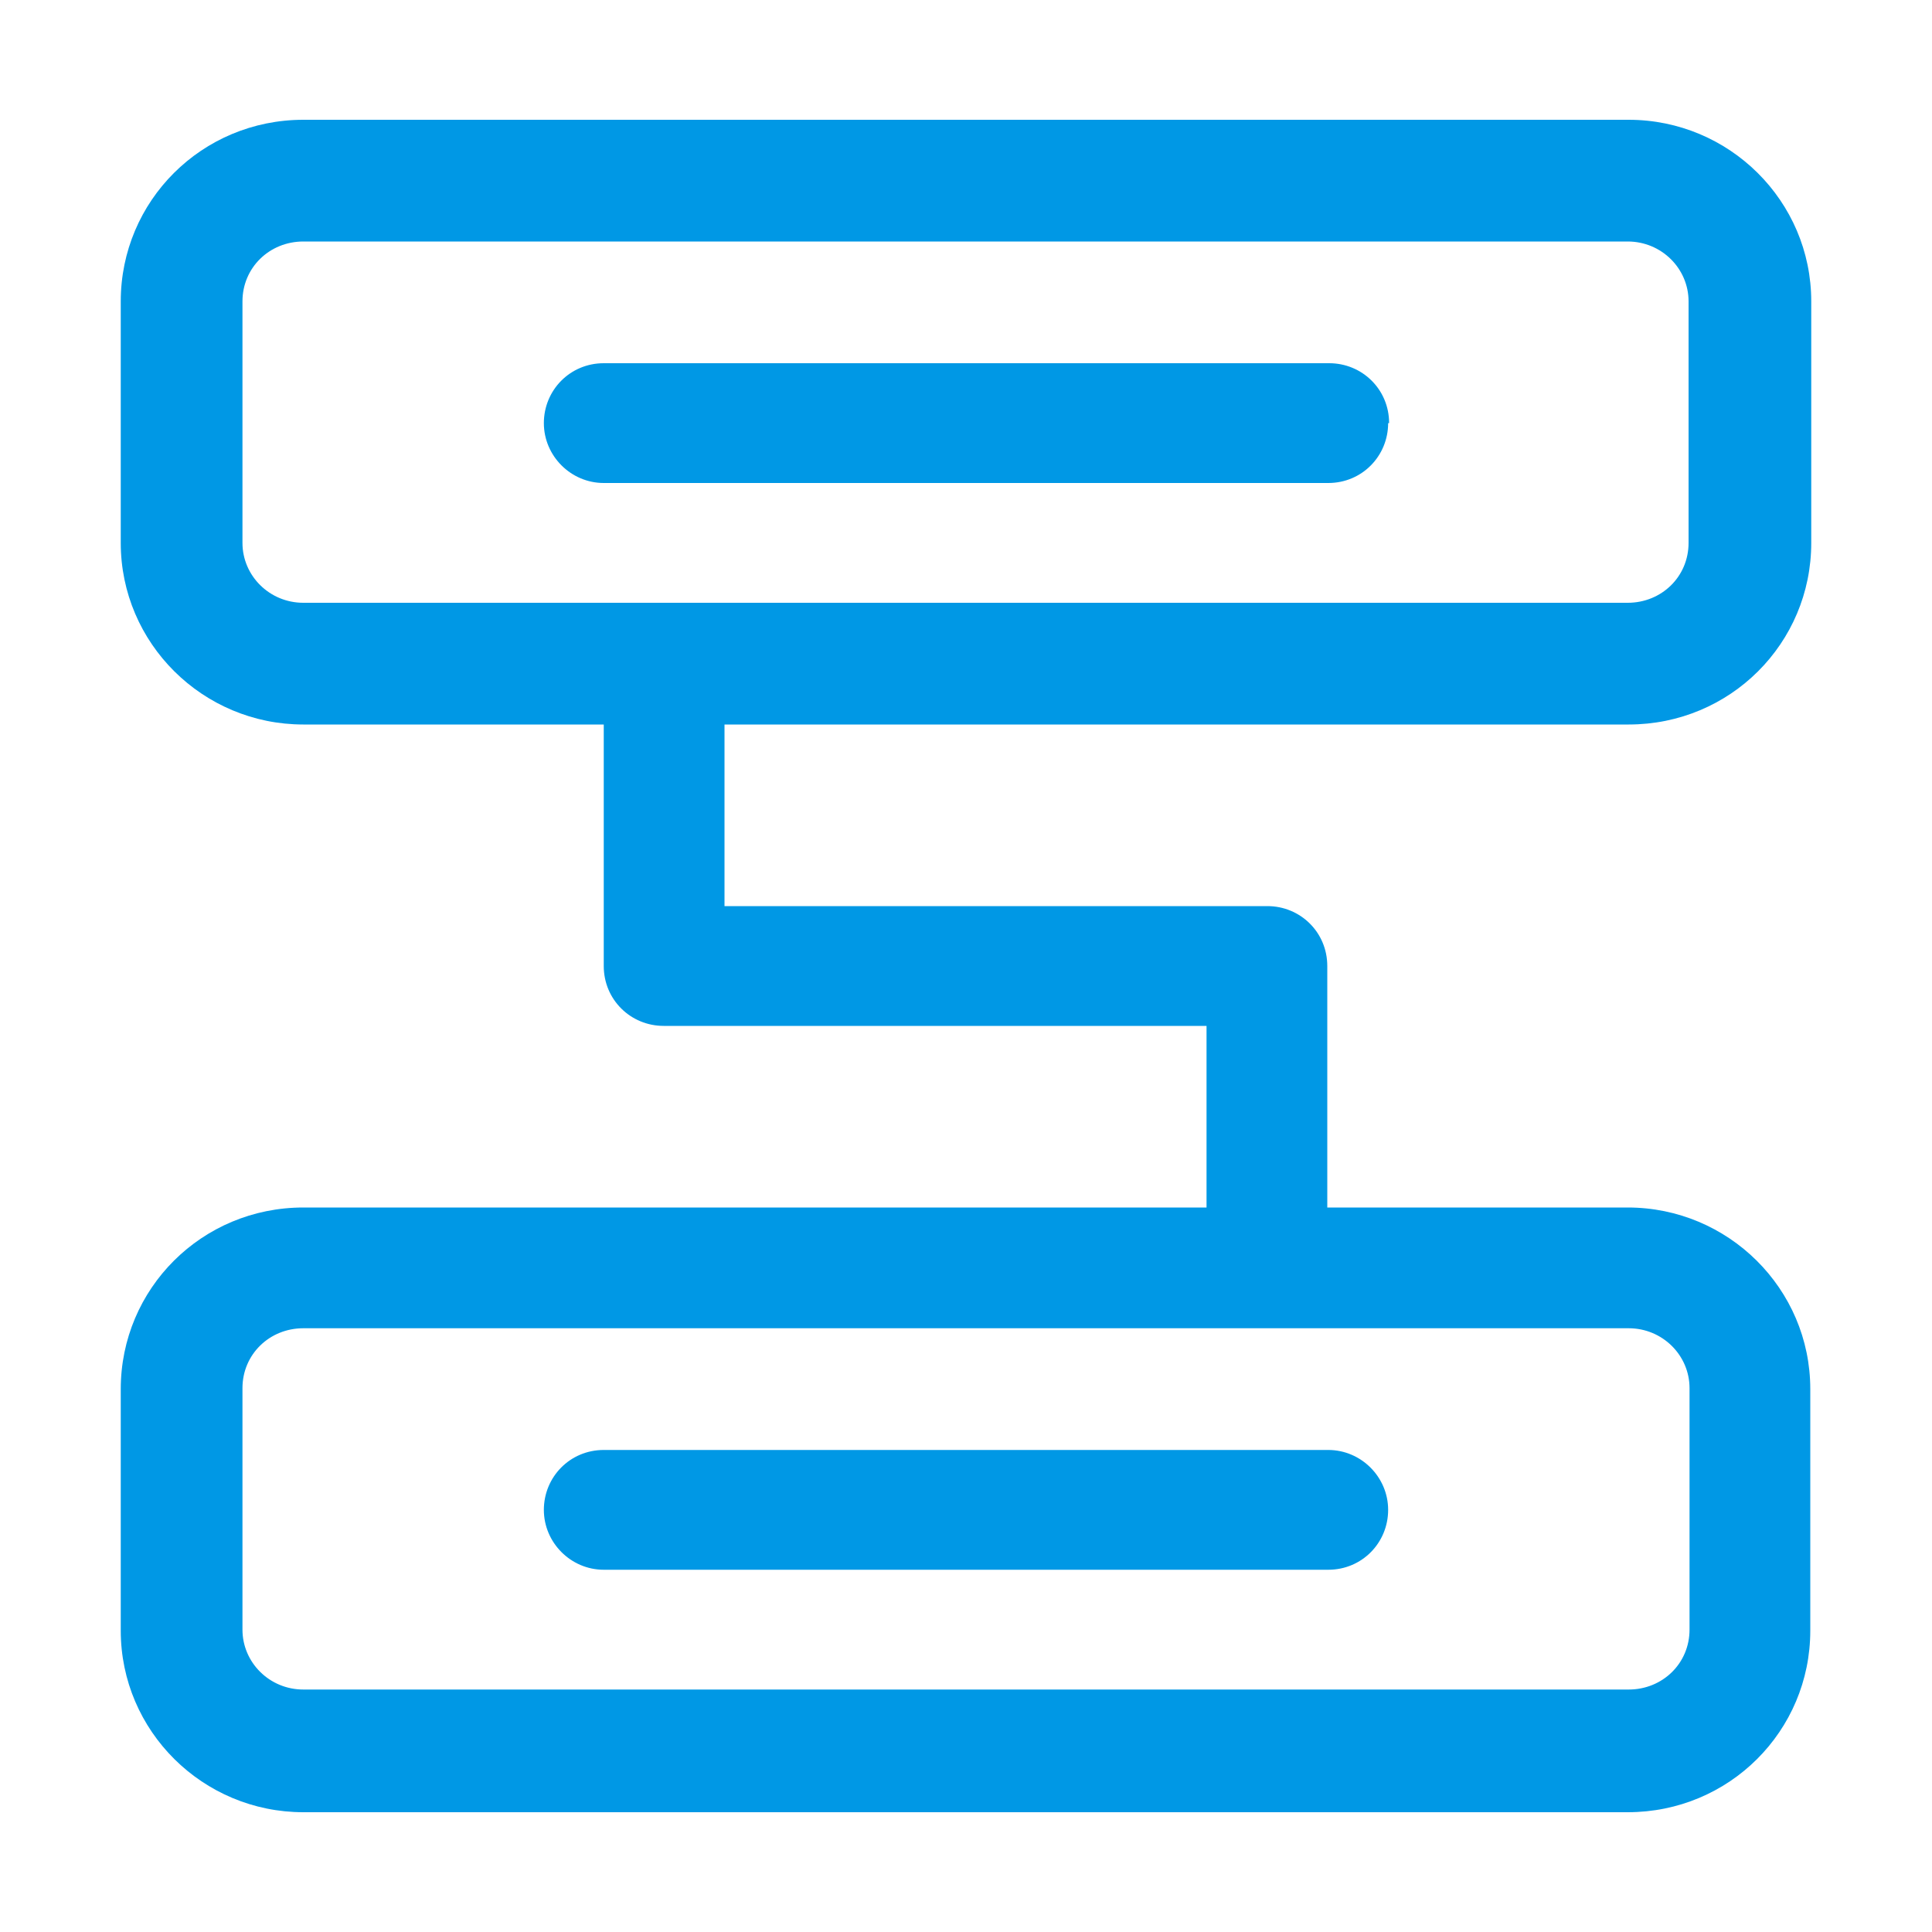
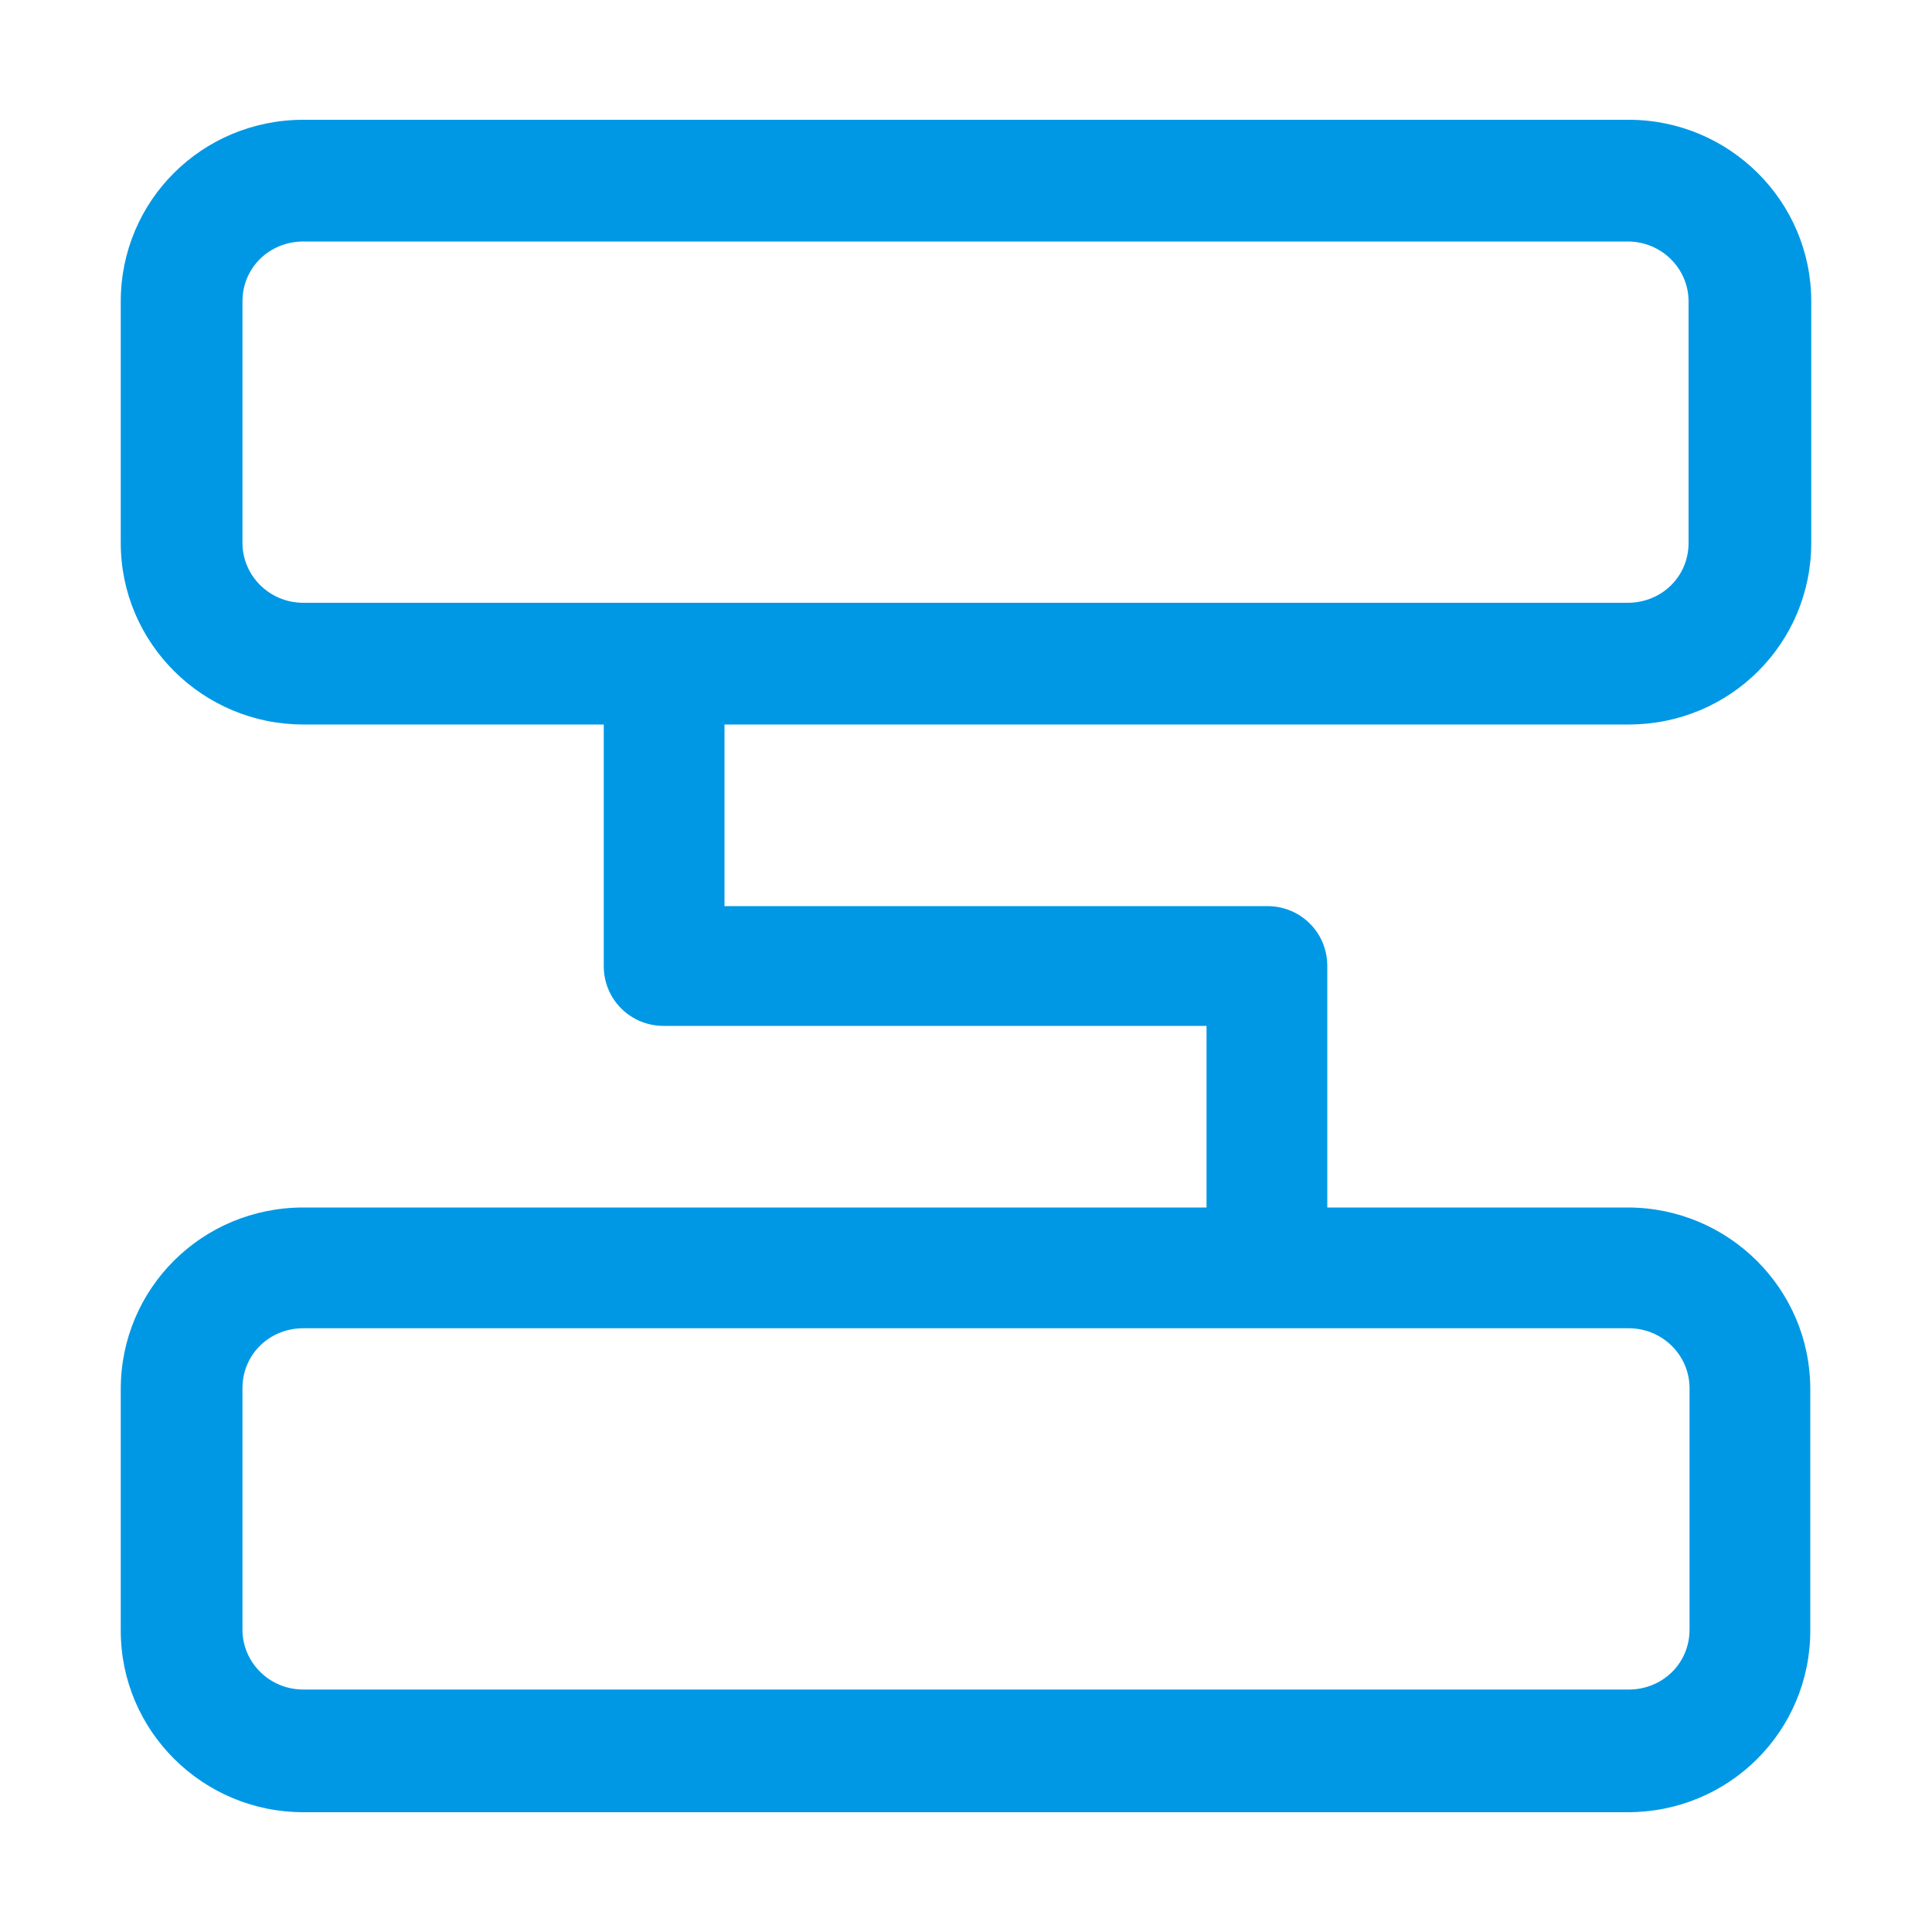
<svg xmlns="http://www.w3.org/2000/svg" id="_图层_1" data-name="图层_1" version="1.1" viewBox="0 0 200 200">
  <defs>
    <style>
      .st0 {
        fill: #0098e5;
      }
    </style>
  </defs>
  <path class="st0" d="M168.6,75c10.5,0,18.9-8.4,18.9-18.8v-25c0-10.4-8.5-18.8-18.9-18.8H31.4c-10.5,0-18.9,8.4-18.9,18.8v25c0,10.4,8.5,18.8,18.9,18.8h31.1v25c0,3.5,2.8,6.2,6.2,6.2h56.2v18.8H31.4c-10.5,0-18.9,8.4-18.9,18.8v25c0,10.4,8.5,18.8,18.9,18.8h137.1c10.5,0,18.9-8.4,18.9-18.8v-25c0-10.4-8.5-18.8-18.9-18.8h-31.1v-25c0-3.5-2.8-6.2-6.2-6.2h-56.2v-18.8h93.6ZM168.6,137.5c3.5,0,6.3,2.8,6.3,6.2v25c0,3.5-2.8,6.2-6.3,6.2H31.4c-3.5,0-6.3-2.8-6.3-6.2v-25c0-3.5,2.8-6.2,6.3-6.2h137.1ZM25.1,56.2v-25c0-3.5,2.8-6.2,6.3-6.2h137.1c3.5,0,6.3,2.8,6.3,6.2v25c0,3.5-2.8,6.2-6.3,6.2H31.4c-3.5,0-6.3-2.8-6.3-6.2Z" />
-   <path class="st0" d="M62.5,162.5h75c3.5,0,6.2-2.8,6.2-6.2s-2.8-6.2-6.2-6.2H62.5c-3.5,0-6.2,2.8-6.2,6.2s2.8,6.2,6.2,6.2ZM143.8,43.8c0-3.5-2.8-6.2-6.2-6.2H62.5c-3.5,0-6.2,2.8-6.2,6.2s2.8,6.2,6.2,6.2h75c3.5,0,6.2-2.8,6.2-6.2Z" />
</svg>